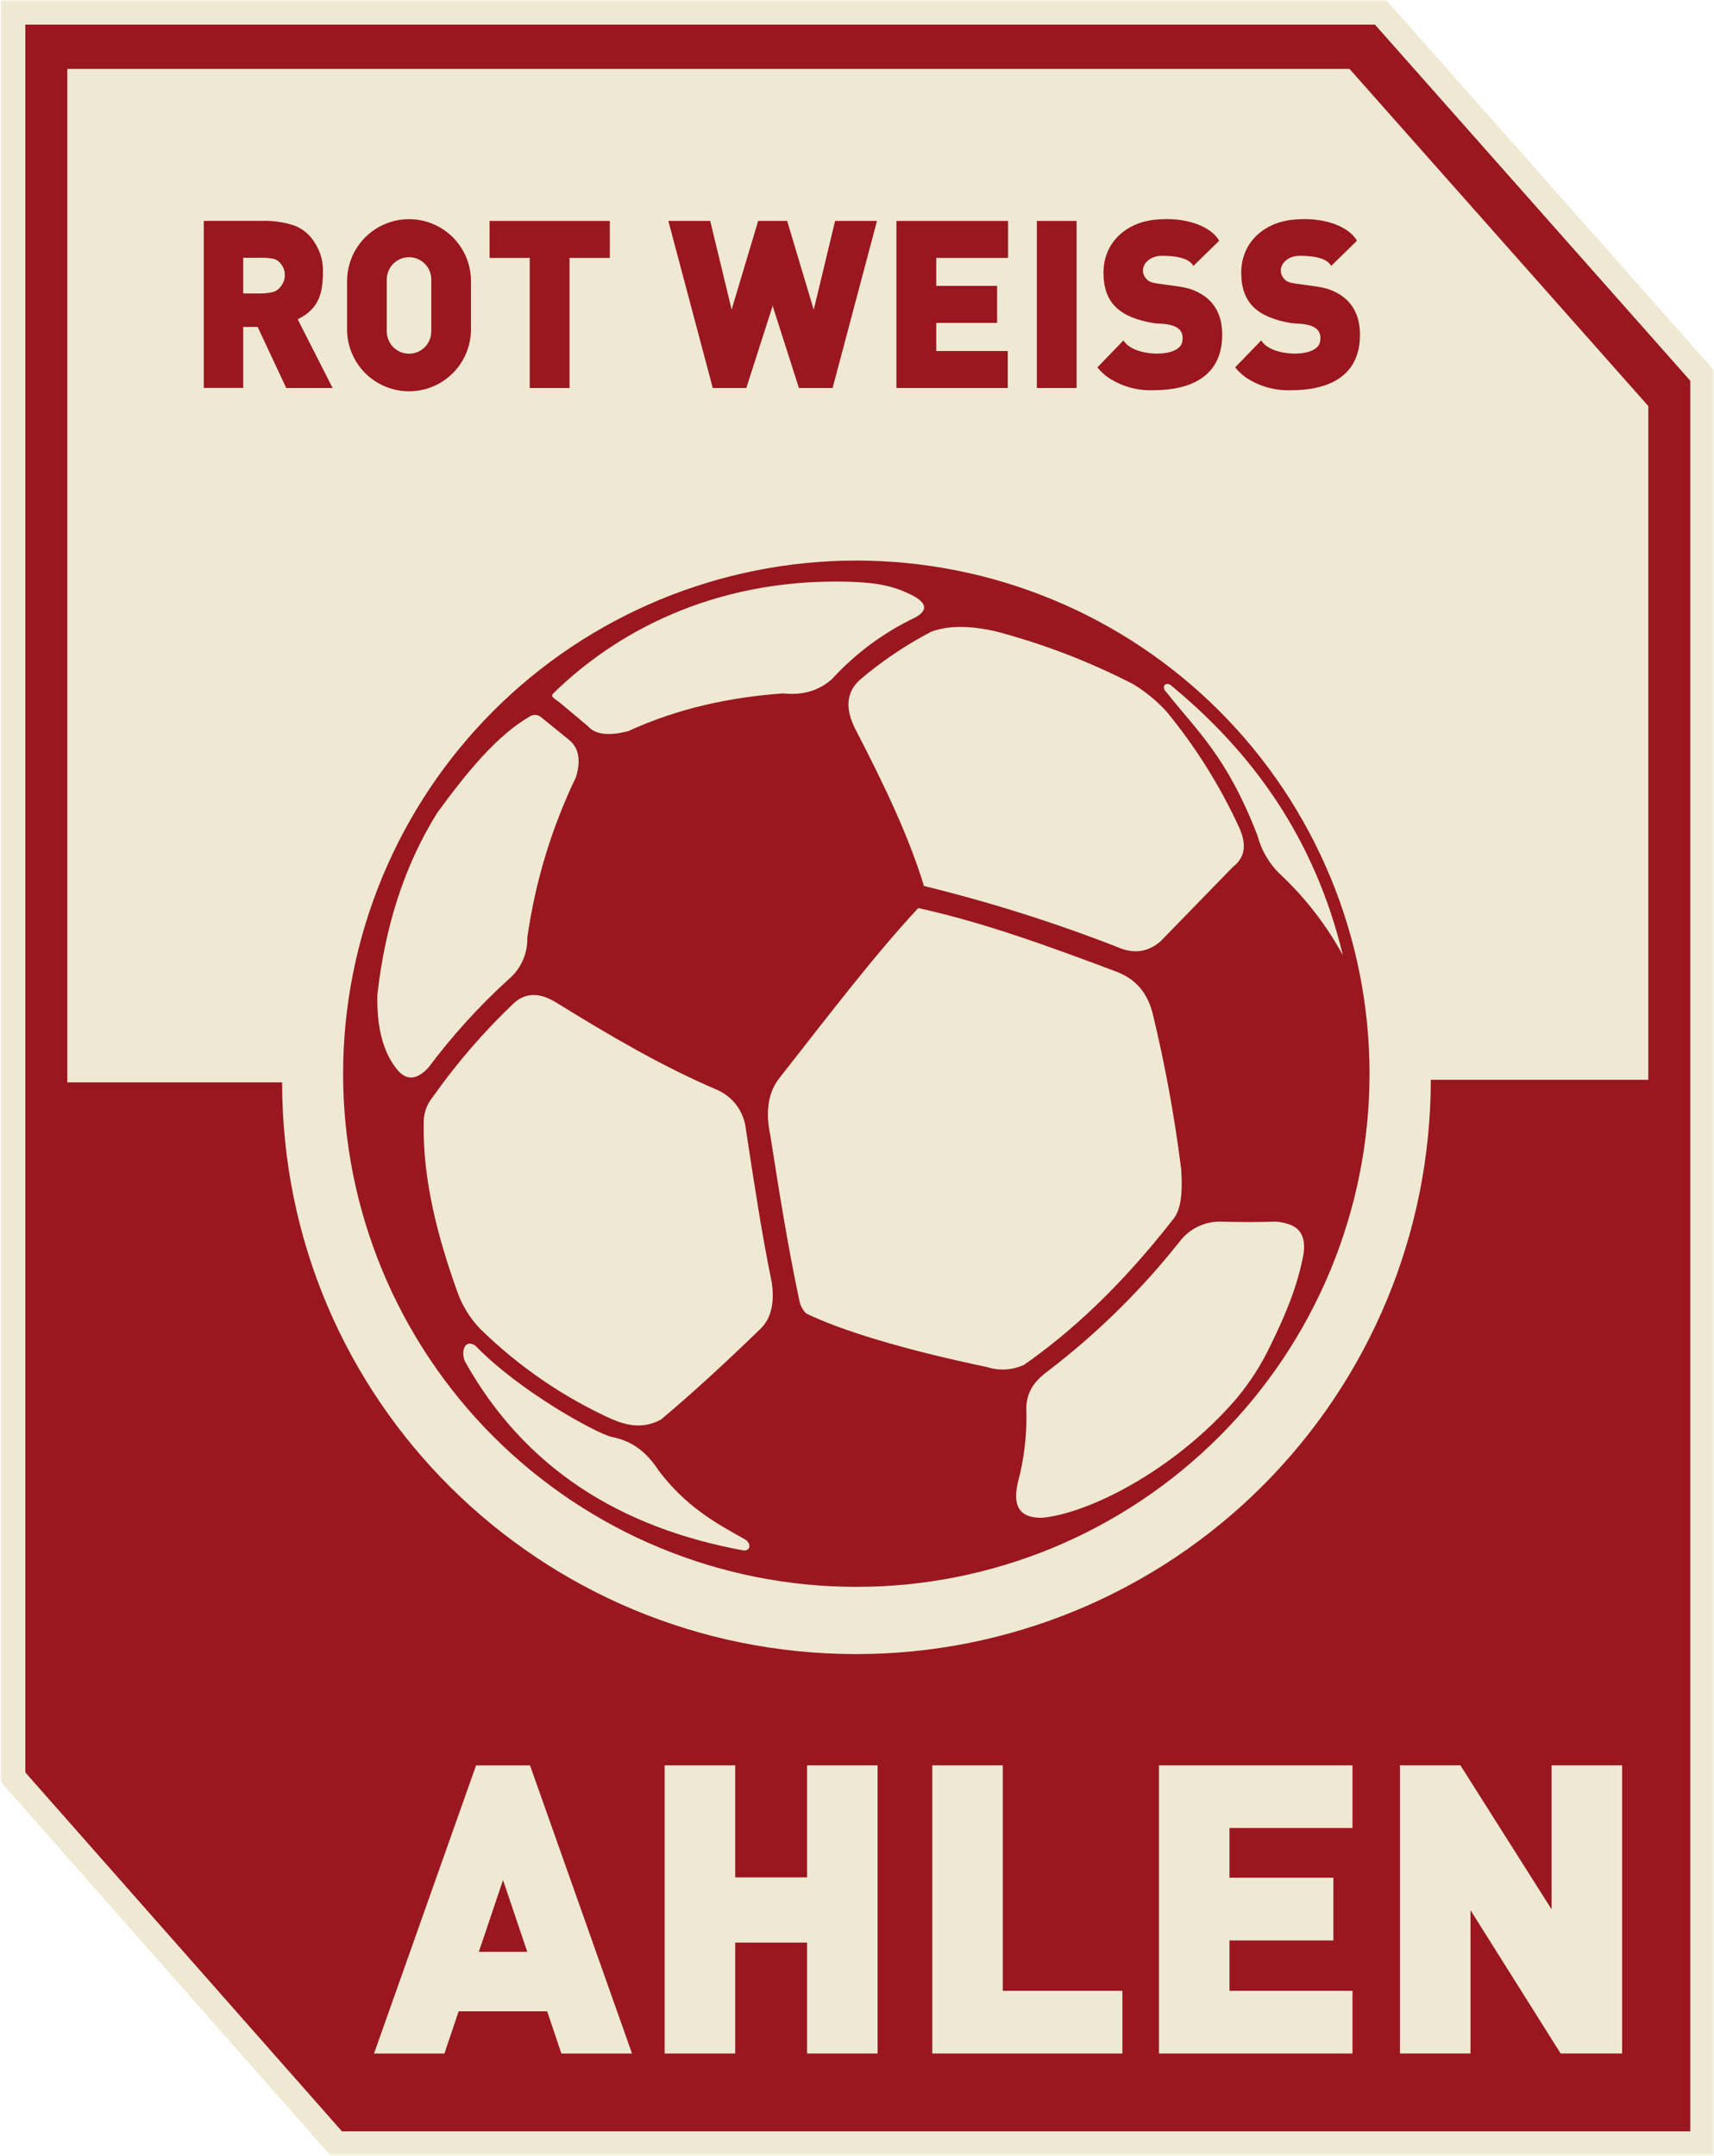
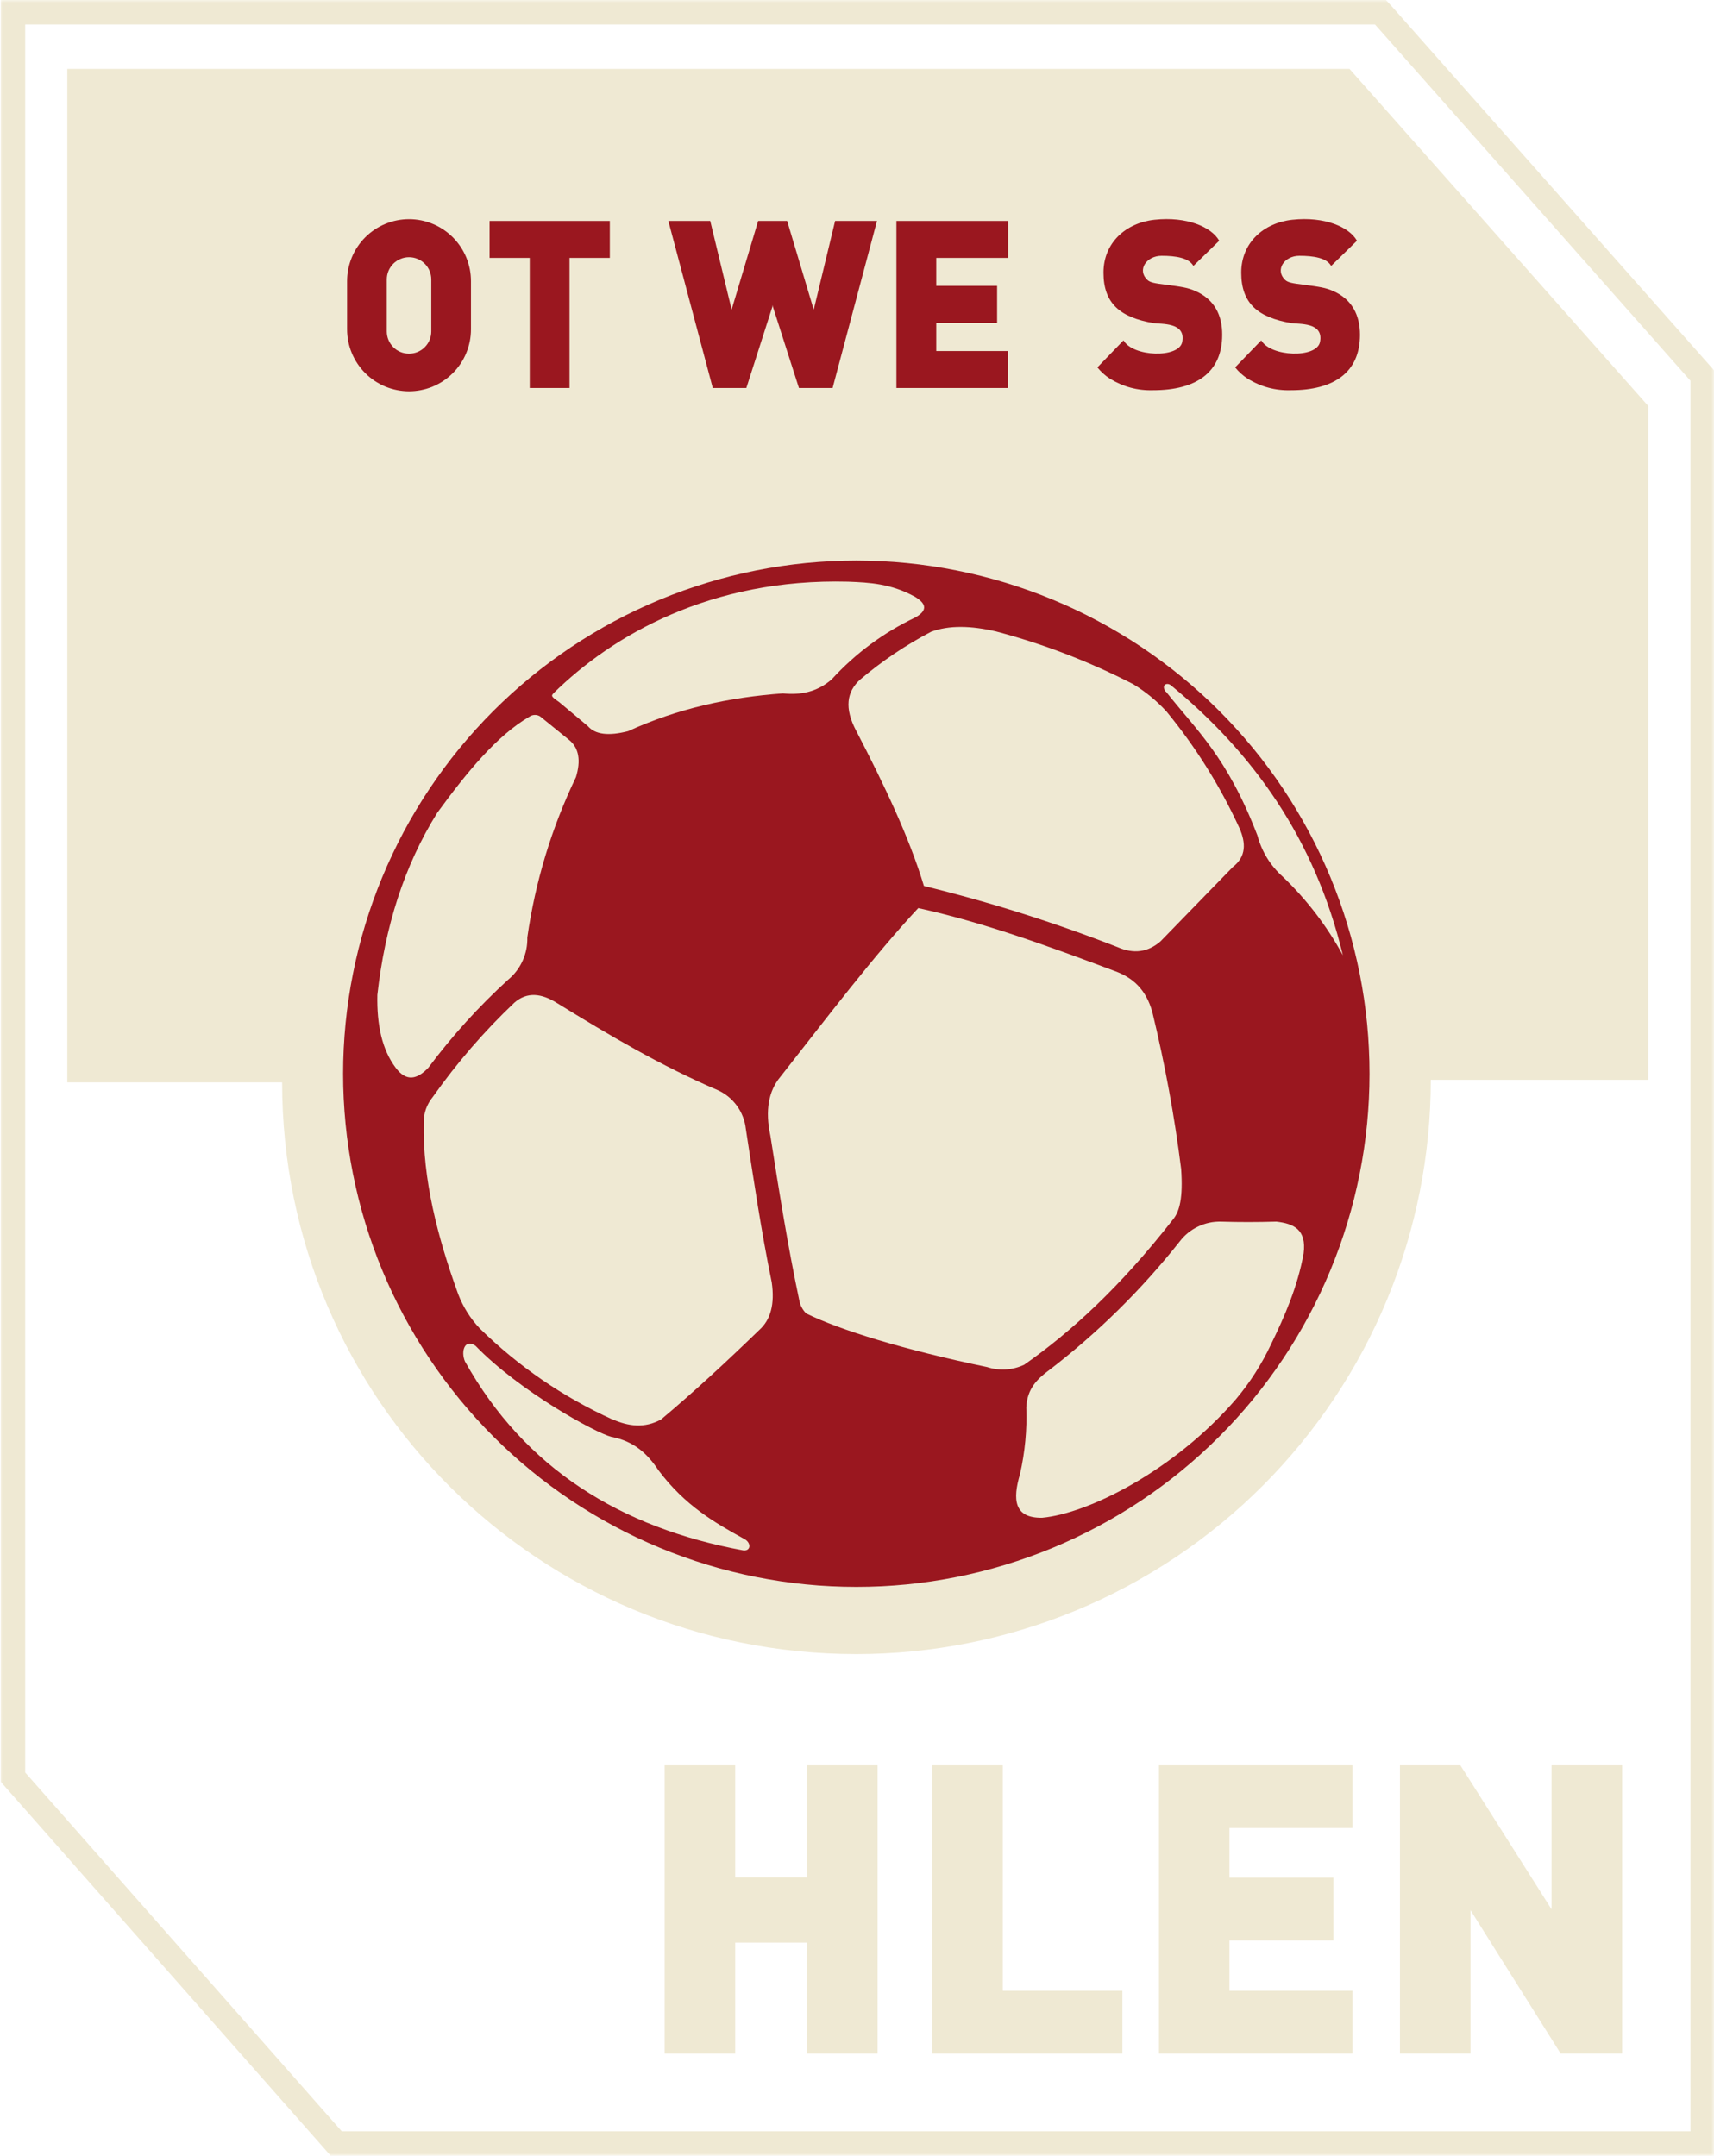
<svg xmlns="http://www.w3.org/2000/svg" width="318" height="400" viewBox="0 0 318 400" fill="none">
-   <path d="M4.672 288.068V4.536H255.099L313.635 70.651V395.463H63.406L4.672 328.88V288.068Z" fill="#9A171F" />
  <mask id="mask0_473_92" style="mask-type:luminance" maskUnits="userSpaceOnUse" x="0" y="0" width="318" height="400">
    <path d="M0 0H318V400H0V0Z" fill="white" />
  </mask>
  <g mask="url(#mask0_473_92)">
    <path d="M255.099 4.536L313.635 70.651V395.464H63.406L4.672 328.88V4.536H255.099ZM257.14 0H0.135V330.599L1.271 331.896L60 398.464L61.354 400H318.177V68.901L317.031 67.604L287.76 34.547L258.495 1.49L257.14 0Z" fill="#EFE9D3" />
  </g>
  <path d="M12.489 12.786V200.828H52.343C52.343 259.672 100.062 306.917 158.901 306.917C160.64 306.917 162.385 306.875 164.13 306.786C165.869 306.703 167.609 306.573 169.343 306.401C171.078 306.229 172.807 306.016 174.536 305.76C176.26 305.505 177.979 305.208 179.687 304.865C181.396 304.526 183.099 304.146 184.791 303.719C186.479 303.297 188.161 302.833 189.828 302.323C191.5 301.818 193.156 301.271 194.797 300.682C196.437 300.094 198.062 299.469 199.677 298.802C201.286 298.135 202.88 297.427 204.458 296.682C206.031 295.937 207.588 295.151 209.13 294.328C210.666 293.505 212.182 292.646 213.677 291.75C215.177 290.854 216.646 289.922 218.099 288.953C219.547 287.984 220.974 286.979 222.375 285.943C223.776 284.901 225.146 283.828 226.494 282.724C227.843 281.62 229.166 280.479 230.458 279.307C231.75 278.135 233.01 276.932 234.244 275.703C235.479 274.469 236.677 273.208 237.849 271.911C239.021 270.62 240.161 269.302 241.265 267.953C242.375 266.604 243.448 265.229 244.484 263.828C245.526 262.432 246.526 261.005 247.494 259.557C248.463 258.104 249.396 256.63 250.297 255.135C251.192 253.641 252.052 252.125 252.875 250.583C253.692 249.047 254.479 247.49 255.224 245.917C255.968 244.338 256.677 242.745 257.343 241.135C258.01 239.521 258.64 237.896 259.229 236.255C259.812 234.609 260.359 232.958 260.869 231.286C261.375 229.62 261.838 227.937 262.26 226.245C262.687 224.557 263.067 222.854 263.411 221.146C263.75 219.432 264.047 217.719 264.302 215.99C264.557 214.266 264.771 212.536 264.942 210.802C265.114 209.068 265.244 207.328 265.328 205.583C265.416 203.844 265.458 202.099 265.458 200.354H305.812V75.344L250.375 12.786H12.489Z" fill="#EFE9D3" />
  <path d="M158.901 104.01C160.458 104.01 162.016 104.052 163.573 104.13C165.125 104.203 166.682 104.318 168.229 104.474C169.781 104.625 171.328 104.818 172.87 105.047C174.411 105.276 175.948 105.542 177.474 105.849C179 106.151 180.521 106.495 182.031 106.87C183.547 107.25 185.047 107.667 186.536 108.12C188.026 108.573 189.505 109.063 190.974 109.589C192.443 110.109 193.896 110.672 195.333 111.271C196.771 111.865 198.198 112.5 199.604 113.162C201.016 113.828 202.406 114.531 203.776 115.266C205.151 116 206.505 116.771 207.844 117.573C209.182 118.37 210.495 119.203 211.792 120.073C213.089 120.938 214.359 121.833 215.609 122.766C216.865 123.693 218.089 124.651 219.297 125.641C220.5 126.63 221.677 127.646 222.833 128.693C223.99 129.74 225.115 130.813 226.219 131.917C227.318 133.016 228.391 134.146 229.438 135.302C230.484 136.458 231.5 137.635 232.49 138.839C233.479 140.047 234.438 141.271 235.365 142.526C236.292 143.776 237.188 145.052 238.052 146.344C238.922 147.641 239.755 148.958 240.552 150.297C241.354 151.63 242.12 152.99 242.854 154.359C243.589 155.734 244.292 157.125 244.958 158.537C245.62 159.943 246.255 161.37 246.849 162.807C247.443 164.25 248.005 165.703 248.531 167.167C249.057 168.635 249.542 170.115 249.995 171.609C250.448 173.099 250.865 174.599 251.24 176.109C251.62 177.625 251.958 179.141 252.266 180.672C252.568 182.198 252.833 183.734 253.063 185.276C253.292 186.818 253.479 188.365 253.635 189.912C253.786 191.464 253.901 193.016 253.974 194.573C254.052 196.13 254.089 197.688 254.089 199.245C254.089 200.802 254.052 202.359 253.974 203.917C253.896 205.474 253.781 207.026 253.63 208.578C253.479 210.13 253.286 211.677 253.057 213.214C252.828 214.755 252.563 216.292 252.255 217.823C251.953 219.349 251.609 220.87 251.234 222.38C250.854 223.891 250.438 225.391 249.984 226.886C249.531 228.375 249.042 229.854 248.521 231.323C247.995 232.787 247.432 234.24 246.839 235.682C246.24 237.12 245.609 238.542 244.943 239.953C244.276 241.359 243.573 242.75 242.839 244.125C242.104 245.5 241.339 246.854 240.536 248.193C239.734 249.526 238.901 250.844 238.036 252.141C237.167 253.438 236.271 254.708 235.344 255.958C234.417 257.214 233.458 258.438 232.469 259.646C231.479 260.849 230.464 262.026 229.417 263.182C228.37 264.339 227.297 265.464 226.193 266.568C225.089 267.667 223.964 268.74 222.807 269.787C221.651 270.833 220.474 271.849 219.271 272.839C218.063 273.828 216.833 274.787 215.583 275.714C214.333 276.641 213.057 277.542 211.76 278.406C210.469 279.271 209.151 280.104 207.813 280.906C206.479 281.703 205.12 282.474 203.75 283.208C202.375 283.943 200.984 284.641 199.573 285.307C198.167 285.974 196.74 286.604 195.302 287.203C193.859 287.797 192.406 288.359 190.943 288.88C189.474 289.406 187.995 289.896 186.505 290.349C185.01 290.802 183.51 291.214 182 291.594C180.49 291.974 178.969 292.313 177.438 292.62C175.911 292.922 174.375 293.188 172.833 293.417C171.292 293.646 169.75 293.833 168.198 293.99C166.646 294.141 165.094 294.255 163.536 294.333C161.979 294.406 160.422 294.443 158.865 294.443C157.307 294.443 155.75 294.406 154.193 294.328C152.635 294.255 151.083 294.141 149.531 293.984C147.979 293.833 146.438 293.641 144.896 293.412C143.354 293.182 141.818 292.917 140.292 292.615C138.76 292.313 137.24 291.969 135.729 291.589C134.219 291.214 132.719 290.797 131.229 290.344C129.734 289.891 128.255 289.401 126.792 288.875C125.323 288.354 123.87 287.792 122.427 287.193C120.99 286.599 119.568 285.969 118.156 285.302C116.75 284.636 115.359 283.932 113.984 283.198C112.609 282.464 111.255 281.698 109.917 280.896C108.583 280.094 107.266 279.261 105.969 278.396C104.672 277.531 103.401 276.63 102.151 275.703C100.896 274.776 99.672 273.818 98.463 272.828C97.26 271.839 96.083 270.823 94.927 269.776C93.771 268.729 92.646 267.656 91.542 266.552C90.443 265.453 89.365 264.323 88.318 263.167C87.276 262.016 86.255 260.833 85.266 259.63C84.281 258.427 83.323 257.198 82.391 255.948C81.463 254.693 80.568 253.422 79.703 252.125C78.838 250.828 78.005 249.516 77.203 248.177C76.401 246.839 75.635 245.484 74.901 244.109C74.167 242.734 73.463 241.344 72.797 239.938C72.13 238.526 71.5 237.104 70.906 235.667C70.307 234.224 69.745 232.771 69.224 231.302C68.698 229.839 68.208 228.359 67.755 226.865C67.302 225.375 66.891 223.875 66.51 222.365C66.13 220.849 65.792 219.333 65.484 217.802C65.182 216.276 64.917 214.74 64.688 213.198C64.458 211.656 64.266 210.109 64.115 208.563C63.964 207.011 63.849 205.458 63.771 203.901C63.693 202.344 63.656 200.787 63.656 199.229C63.656 197.672 63.693 196.115 63.771 194.557C63.849 193 63.964 191.448 64.115 189.896C64.271 188.344 64.458 186.797 64.688 185.255C64.917 183.719 65.182 182.182 65.49 180.651C65.792 179.125 66.135 177.604 66.51 176.094C66.891 174.583 67.307 173.078 67.76 171.589C68.208 170.099 68.698 168.62 69.224 167.151C69.75 165.688 70.312 164.229 70.906 162.792C71.505 161.354 72.135 159.927 72.802 158.521C73.469 157.109 74.167 155.719 74.901 154.344C75.635 152.969 76.406 151.615 77.203 150.281C78.005 148.943 78.838 147.625 79.703 146.333C80.573 145.037 81.469 143.76 82.396 142.51C83.323 141.26 84.281 140.031 85.271 138.828C86.26 137.62 87.276 136.443 88.323 135.287C89.37 134.13 90.443 133.005 91.547 131.901C92.651 130.802 93.776 129.724 94.932 128.682C96.088 127.635 97.266 126.615 98.469 125.625C99.677 124.641 100.901 123.682 102.156 122.75C103.406 121.823 104.682 120.927 105.974 120.063C107.271 119.193 108.589 118.359 109.922 117.563C111.26 116.76 112.615 115.99 113.99 115.255C115.365 114.521 116.755 113.823 118.167 113.156C119.573 112.49 120.995 111.859 122.438 111.26C123.875 110.667 125.328 110.104 126.797 109.578C128.266 109.057 129.745 108.568 131.234 108.115C132.724 107.662 134.229 107.245 135.74 106.865C137.25 106.49 138.771 106.146 140.297 105.844C141.828 105.537 143.359 105.271 144.901 105.042C146.443 104.813 147.99 104.625 149.542 104.469C151.094 104.318 152.646 104.203 154.203 104.125C155.755 104.052 157.313 104.01 158.875 104.01" fill="#9A171F" />
  <path d="M216.328 128.339C221.979 135.531 227.636 140.318 233.297 155.037C234.115 158.052 235.688 160.604 238.016 162.693C242.474 166.969 246.188 171.823 249.146 177.25C243.896 155.479 232.396 139.693 217.386 127.276C216.516 126.427 215.328 127.146 216.297 128.365" fill="#EFE9D3" />
  <path d="M194.453 254.37C192.401 255.922 190.562 257.714 190.406 261.141C190.557 265.318 190.166 269.448 189.239 273.521C187.859 278.203 188.099 281.714 193.364 281.62C201.875 280.833 217.781 272.938 229.297 259.63C231.911 256.521 234.083 253.125 235.812 249.443C238.359 244.214 240.755 238.724 241.859 232.589C242.453 228.083 239.948 227.021 236.797 226.672C233.375 226.771 229.948 226.781 226.52 226.672C225.031 226.641 223.614 226.943 222.27 227.589C220.927 228.234 219.802 229.146 218.895 230.328C211.744 239.359 203.599 247.38 194.453 254.38" fill="#EFE9D3" />
  <path d="M159.588 126.089C157.114 128.312 156.583 131.37 158.885 135.667C164.073 145.661 168.718 155.432 171.416 164.391C183.651 167.385 195.64 171.172 207.375 175.75C210.338 177.047 212.989 176.687 215.317 174.661L228.708 160.891C231.229 158.943 231.172 156.422 229.953 153.651C226.375 145.849 221.859 138.635 216.411 132.005C214.599 130.036 212.547 128.349 210.26 126.953C202.109 122.755 193.599 119.484 184.729 117.146C180.146 116.099 176.078 115.984 172.745 117.224C168.031 119.693 163.646 122.651 159.588 126.089Z" fill="#EFE9D3" />
  <path d="M102.682 128.661C102.156 129.141 102.411 129.349 103.771 130.297L109.068 134.734C110.417 136.292 112.906 136.604 116.536 135.667C125.776 131.432 135.396 129.37 145.26 128.661C148.453 128.984 151.51 128.469 154.292 126.068C158.729 121.219 163.911 117.38 169.849 114.552C172.276 113.167 171.708 111.922 169.771 110.74C165.344 108.292 161.344 108.083 157.318 107.932C131.864 107.286 113.651 117.849 102.677 128.641" fill="#EFE9D3" />
  <path d="M98.219 132.984C92.198 136.474 86.62 143.287 81.141 150.787C74.953 160.677 71.417 172.031 70.011 184.599C69.891 190.109 70.865 194.75 73.412 198.12C75.433 200.828 77.448 200.229 79.464 198.12C83.886 192.208 88.818 186.76 94.271 181.787C95.438 180.823 96.334 179.651 96.959 178.276C97.584 176.896 97.875 175.448 97.834 173.938C99.323 163.557 102.328 153.641 106.86 144.188C107.797 141.115 107.401 138.839 105.672 137.365L100.214 132.932C99.907 132.74 99.573 132.646 99.209 132.656C98.844 132.667 98.516 132.776 98.219 132.984Z" fill="#EFE9D3" />
  <path d="M183.115 253.651C184.25 254.021 185.417 254.172 186.604 254.099C187.797 254.026 188.938 253.734 190.016 253.229C198.729 247.12 207.818 238.823 217.667 226.219C218.854 224.74 219.511 222.245 219.141 216.906C217.906 207.099 216.125 197.391 213.792 187.787C212.615 183.537 210.125 181.391 206.896 180.203C194.662 175.609 182.432 171.13 170.365 168.495C162.146 177.297 153.203 189.094 144.823 199.755C142.568 202.427 141.932 206.083 142.927 210.714C144.531 220.979 146.167 231.229 148.271 241.177C148.438 242.156 148.87 243 149.568 243.708C155.834 246.787 167.61 250.427 183.11 253.651" fill="#EFE9D3" />
  <path d="M113.568 263.328C116.578 264.667 119.599 265.062 122.641 263.385C128.656 258.344 134.734 252.724 140.859 246.786C142.989 244.896 143.766 241.953 143.182 237.948C141.234 228.448 139.828 218.953 138.37 209.432C138.286 208.667 138.104 207.922 137.823 207.208C137.547 206.49 137.182 205.818 136.734 205.193C136.281 204.568 135.76 204.01 135.167 203.521C134.573 203.031 133.922 202.625 133.224 202.302C122.614 197.766 112.958 192.042 103.411 186.156C100.469 184.276 97.771 183.995 95.432 186.047C89.812 191.375 84.776 197.203 80.307 203.526C79.161 204.927 78.594 206.536 78.609 208.349C78.417 218.766 81.125 229.401 85 240.109C85.917 242.505 87.26 244.641 89.021 246.505C96.219 253.557 104.406 259.177 113.578 263.359" fill="#EFE9D3" />
  <path d="M86.302 252.677C97.375 272.453 115.068 283.474 137.906 287.677C139.338 287.828 139.396 286.26 138.13 285.578C132.604 282.536 127.114 279.391 122.182 272.833C120.234 269.901 117.766 267.422 113.411 266.604C110.401 265.818 96.365 258.13 88.229 249.719C86.286 248.328 85.422 250.667 86.286 252.672" fill="#EFE9D3" />
  <path d="M149.74 348.349H136.401V327.552H123.312V381.026H136.401V360.448H149.74V381.026H162.823V327.552H149.74V348.349Z" fill="#EFE9D3" />
-   <path d="M98.312 327.562H88.328L69.391 381.036H82.453L85.094 373.198H101.516L104.156 381.036H117.26L98.333 327.562H98.312ZM88.838 362.161L93.328 348.839L97.823 362.161H88.838Z" fill="#EFE9D3" />
  <path d="M287.865 327.552V354.271L270.948 327.552H259.734V381.026H272.823V354.432L289.547 381.026H300.953V327.552H287.865Z" fill="#EFE9D3" />
  <path d="M186.047 327.552H172.964V381.026H208.24V369.396H186.047V327.552Z" fill="#EFE9D3" />
  <path d="M222.615 327.552H215.026V381.026H250.927V369.396H228.104V360.047H247.381V348.411H228.104V339.187H250.927V327.552H222.615Z" fill="#EFE9D3" />
  <path d="M75.885 40.667C75.135 40.667 74.385 40.74 73.645 40.886C72.906 41.036 72.187 41.25 71.489 41.542C70.791 41.828 70.13 42.182 69.505 42.604C68.875 43.021 68.296 43.5 67.76 44.031C67.229 44.568 66.75 45.146 66.333 45.776C65.911 46.401 65.557 47.063 65.27 47.761C64.984 48.458 64.765 49.177 64.614 49.917C64.468 50.656 64.395 51.406 64.395 52.156V61.109C64.395 61.865 64.468 62.609 64.614 63.354C64.765 64.094 64.979 64.813 65.27 65.505C65.557 66.203 65.911 66.865 66.333 67.495C66.75 68.12 67.229 68.703 67.76 69.234C68.296 69.771 68.875 70.245 69.505 70.667C70.13 71.083 70.791 71.438 71.489 71.729C72.187 72.016 72.906 72.234 73.645 72.38C74.385 72.526 75.135 72.604 75.885 72.604C76.64 72.604 77.39 72.526 78.13 72.38C78.87 72.234 79.588 72.016 80.286 71.729C80.984 71.438 81.645 71.083 82.27 70.667C82.901 70.245 83.479 69.771 84.015 69.234C84.547 68.703 85.026 68.12 85.442 67.495C85.864 66.865 86.218 66.203 86.505 65.505C86.791 64.813 87.01 64.094 87.161 63.354C87.307 62.609 87.38 61.865 87.38 61.109V52.156C87.38 51.406 87.307 50.656 87.161 49.917C87.01 49.177 86.791 48.458 86.505 47.761C86.218 47.063 85.864 46.401 85.442 45.776C85.026 45.146 84.547 44.568 84.015 44.031C83.479 43.5 82.901 43.021 82.27 42.604C81.645 42.182 80.984 41.828 80.286 41.542C79.588 41.25 78.87 41.036 78.13 40.886C77.39 40.74 76.64 40.667 75.885 40.667ZM80.015 61.5C80.015 62.047 79.911 62.573 79.703 63.078C79.495 63.583 79.192 64.031 78.807 64.417C78.422 64.807 77.974 65.104 77.468 65.313C76.963 65.521 76.437 65.625 75.885 65.625C75.338 65.625 74.812 65.521 74.307 65.313C73.802 65.104 73.354 64.807 72.968 64.417C72.583 64.031 72.281 63.583 72.073 63.078C71.864 62.573 71.76 62.047 71.76 61.5V51.854C71.76 51.307 71.864 50.781 72.073 50.276C72.281 49.766 72.583 49.323 72.968 48.932C73.354 48.547 73.802 48.25 74.307 48.042C74.812 47.828 75.338 47.724 75.885 47.724C76.437 47.724 76.963 47.828 77.468 48.042C77.974 48.25 78.422 48.547 78.807 48.932C79.192 49.323 79.495 49.766 79.703 50.276C79.911 50.781 80.015 51.307 80.015 51.854V61.5Z" fill="#9A171F" />
-   <path d="M59.922 50.286C59.943 48.406 59.443 46.682 58.433 45.099C57.537 43.594 56.271 42.516 54.646 41.859C52.683 41.208 50.662 40.917 48.594 40.984H37.808V71.979H45.125V60.656H47.802L53.105 71.995H61.714L55.23 59.245C59.224 57.292 59.922 54.344 59.922 50.286ZM52.193 53.026C51.828 53.568 51.344 53.948 50.724 54.161C49.865 54.375 48.99 54.469 48.099 54.448H45.125V47.823H47.943C48.901 47.786 49.849 47.854 50.792 48.021C51.38 48.208 51.849 48.557 52.193 49.073C52.63 49.646 52.849 50.292 52.839 51.016C52.844 51.761 52.63 52.427 52.193 53.026Z" fill="#9A171F" />
  <path d="M98.281 40.995H90.833V47.854H98.281V71.995H105.666V47.854H113.14V40.995H98.281Z" fill="#9A171F" />
  <path d="M150.979 57.443L150.974 57.479L146.042 40.995H140.661L135.74 57.448V57.443L131.771 40.995H124L132.24 71.995H138.469L143.297 56.922L143.349 56.604L143.401 56.922L148.229 71.995L148.25 71.958L148.245 71.995H154.474L162.708 40.995H154.938L150.979 57.443Z" fill="#9A171F" />
  <path d="M247.375 54.011C245.917 53.365 244.885 53.229 241.755 52.813C239.865 52.573 238.953 52.443 238.422 51.932C236.51 50.089 238.255 47.464 241.073 47.464C243.74 47.464 246.151 47.854 246.969 49.344L251.76 44.667C250.313 42.109 245.755 40.13 239.76 40.776C234.422 41.354 230.286 45.047 230.286 50.594C230.286 56.313 233.411 58.906 239.557 59.948C240.958 60.182 245.62 59.724 244.906 63.438C244.307 66.542 235.703 66.219 234.005 63.151L229.156 68.167C229.818 68.99 230.589 69.688 231.474 70.26C233.943 71.781 236.62 72.495 239.51 72.406C247.411 72.406 252.318 69.167 252.318 62.125C252.318 58.5 250.87 55.563 247.375 54.011Z" fill="#9A171F" />
  <path d="M221.812 54.011C220.359 53.365 219.323 53.229 216.198 52.813C214.307 52.573 213.396 52.443 212.864 51.932C210.922 50.089 212.692 47.464 215.515 47.464C218.182 47.464 220.583 47.854 221.411 49.344L226.203 44.667C224.755 42.109 220.192 40.13 214.192 40.776C208.859 41.354 204.729 45.047 204.729 50.594C204.729 56.313 207.849 58.906 213.994 59.948C215.396 60.182 220.052 59.724 219.343 63.438C218.75 66.542 210.135 66.219 208.448 63.151L203.599 68.167C204.255 68.99 205.031 69.688 205.916 70.26C208.38 71.776 211.057 72.495 213.948 72.406C221.849 72.406 226.755 69.167 226.755 62.125C226.776 58.5 225.323 55.563 221.812 54.011Z" fill="#9A171F" />
  <path d="M169.776 40.995H166.312V71.995H186.974V65.135H173.703V59.911H184.995V53.047H173.703V47.854H187.031V40.995H169.776Z" fill="#9A171F" />
-   <path d="M192.364 40.995H199.744V71.995H192.364V40.995Z" fill="#9A171F" />
</svg>